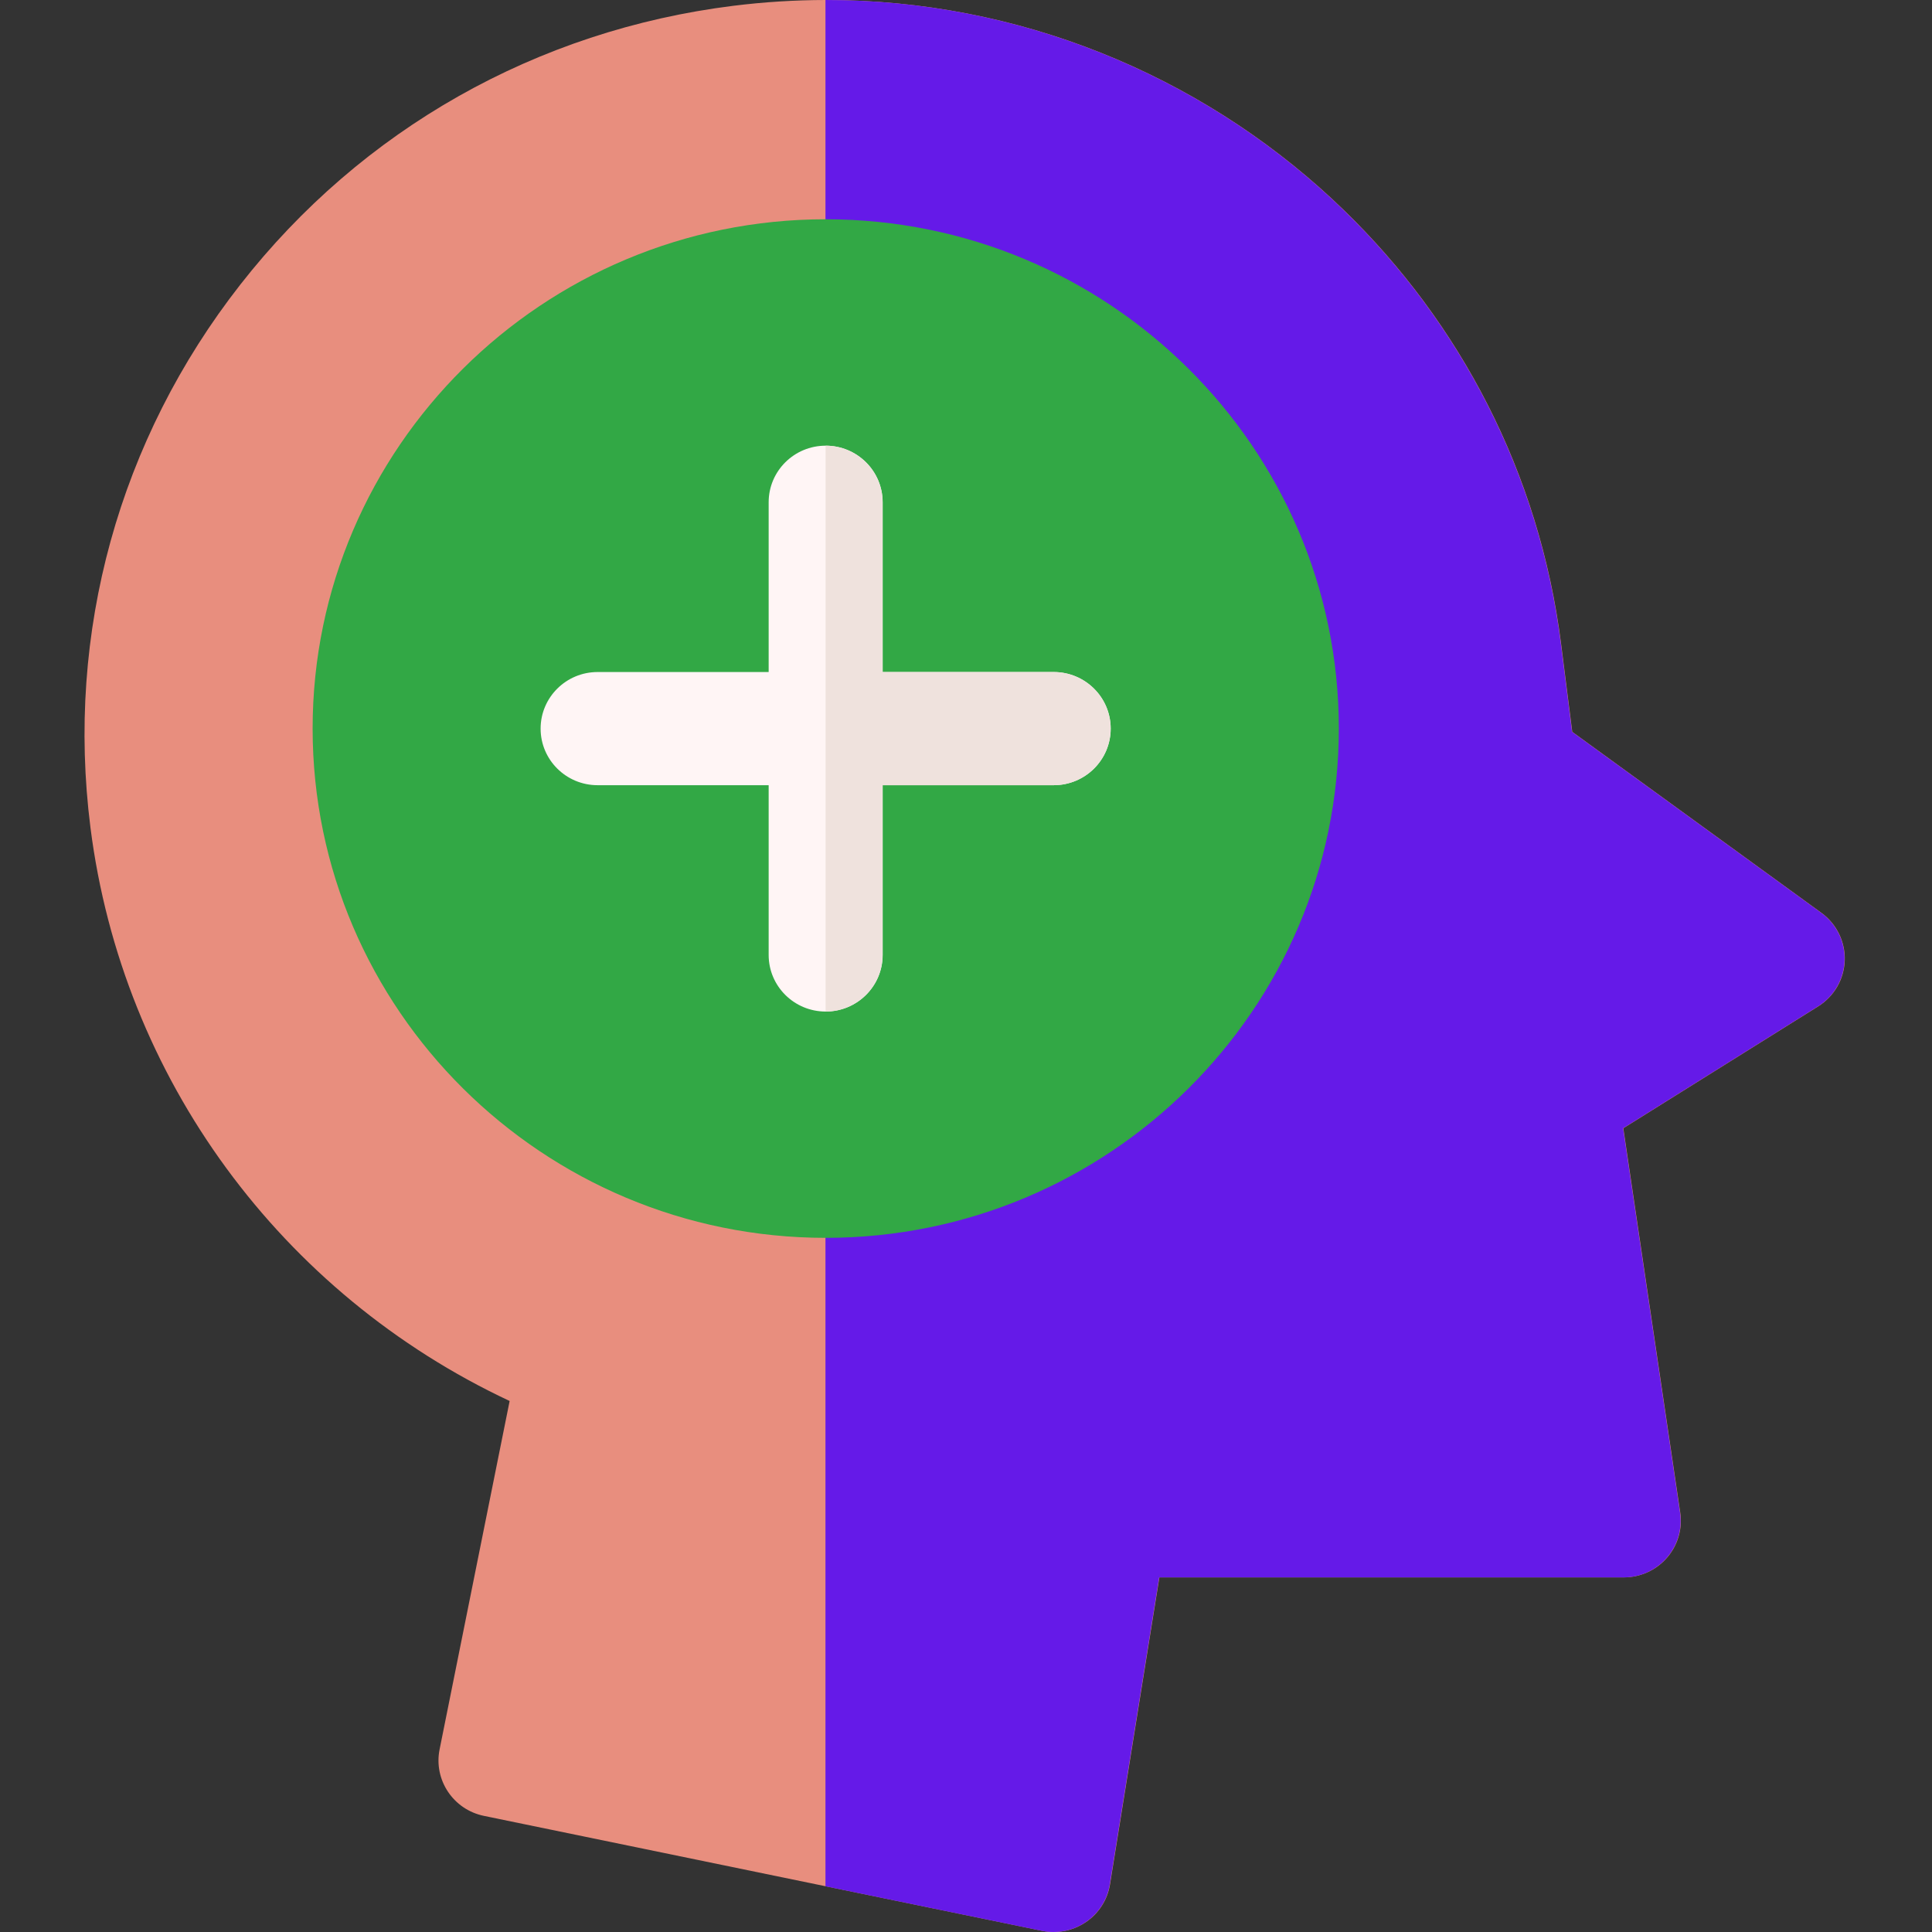
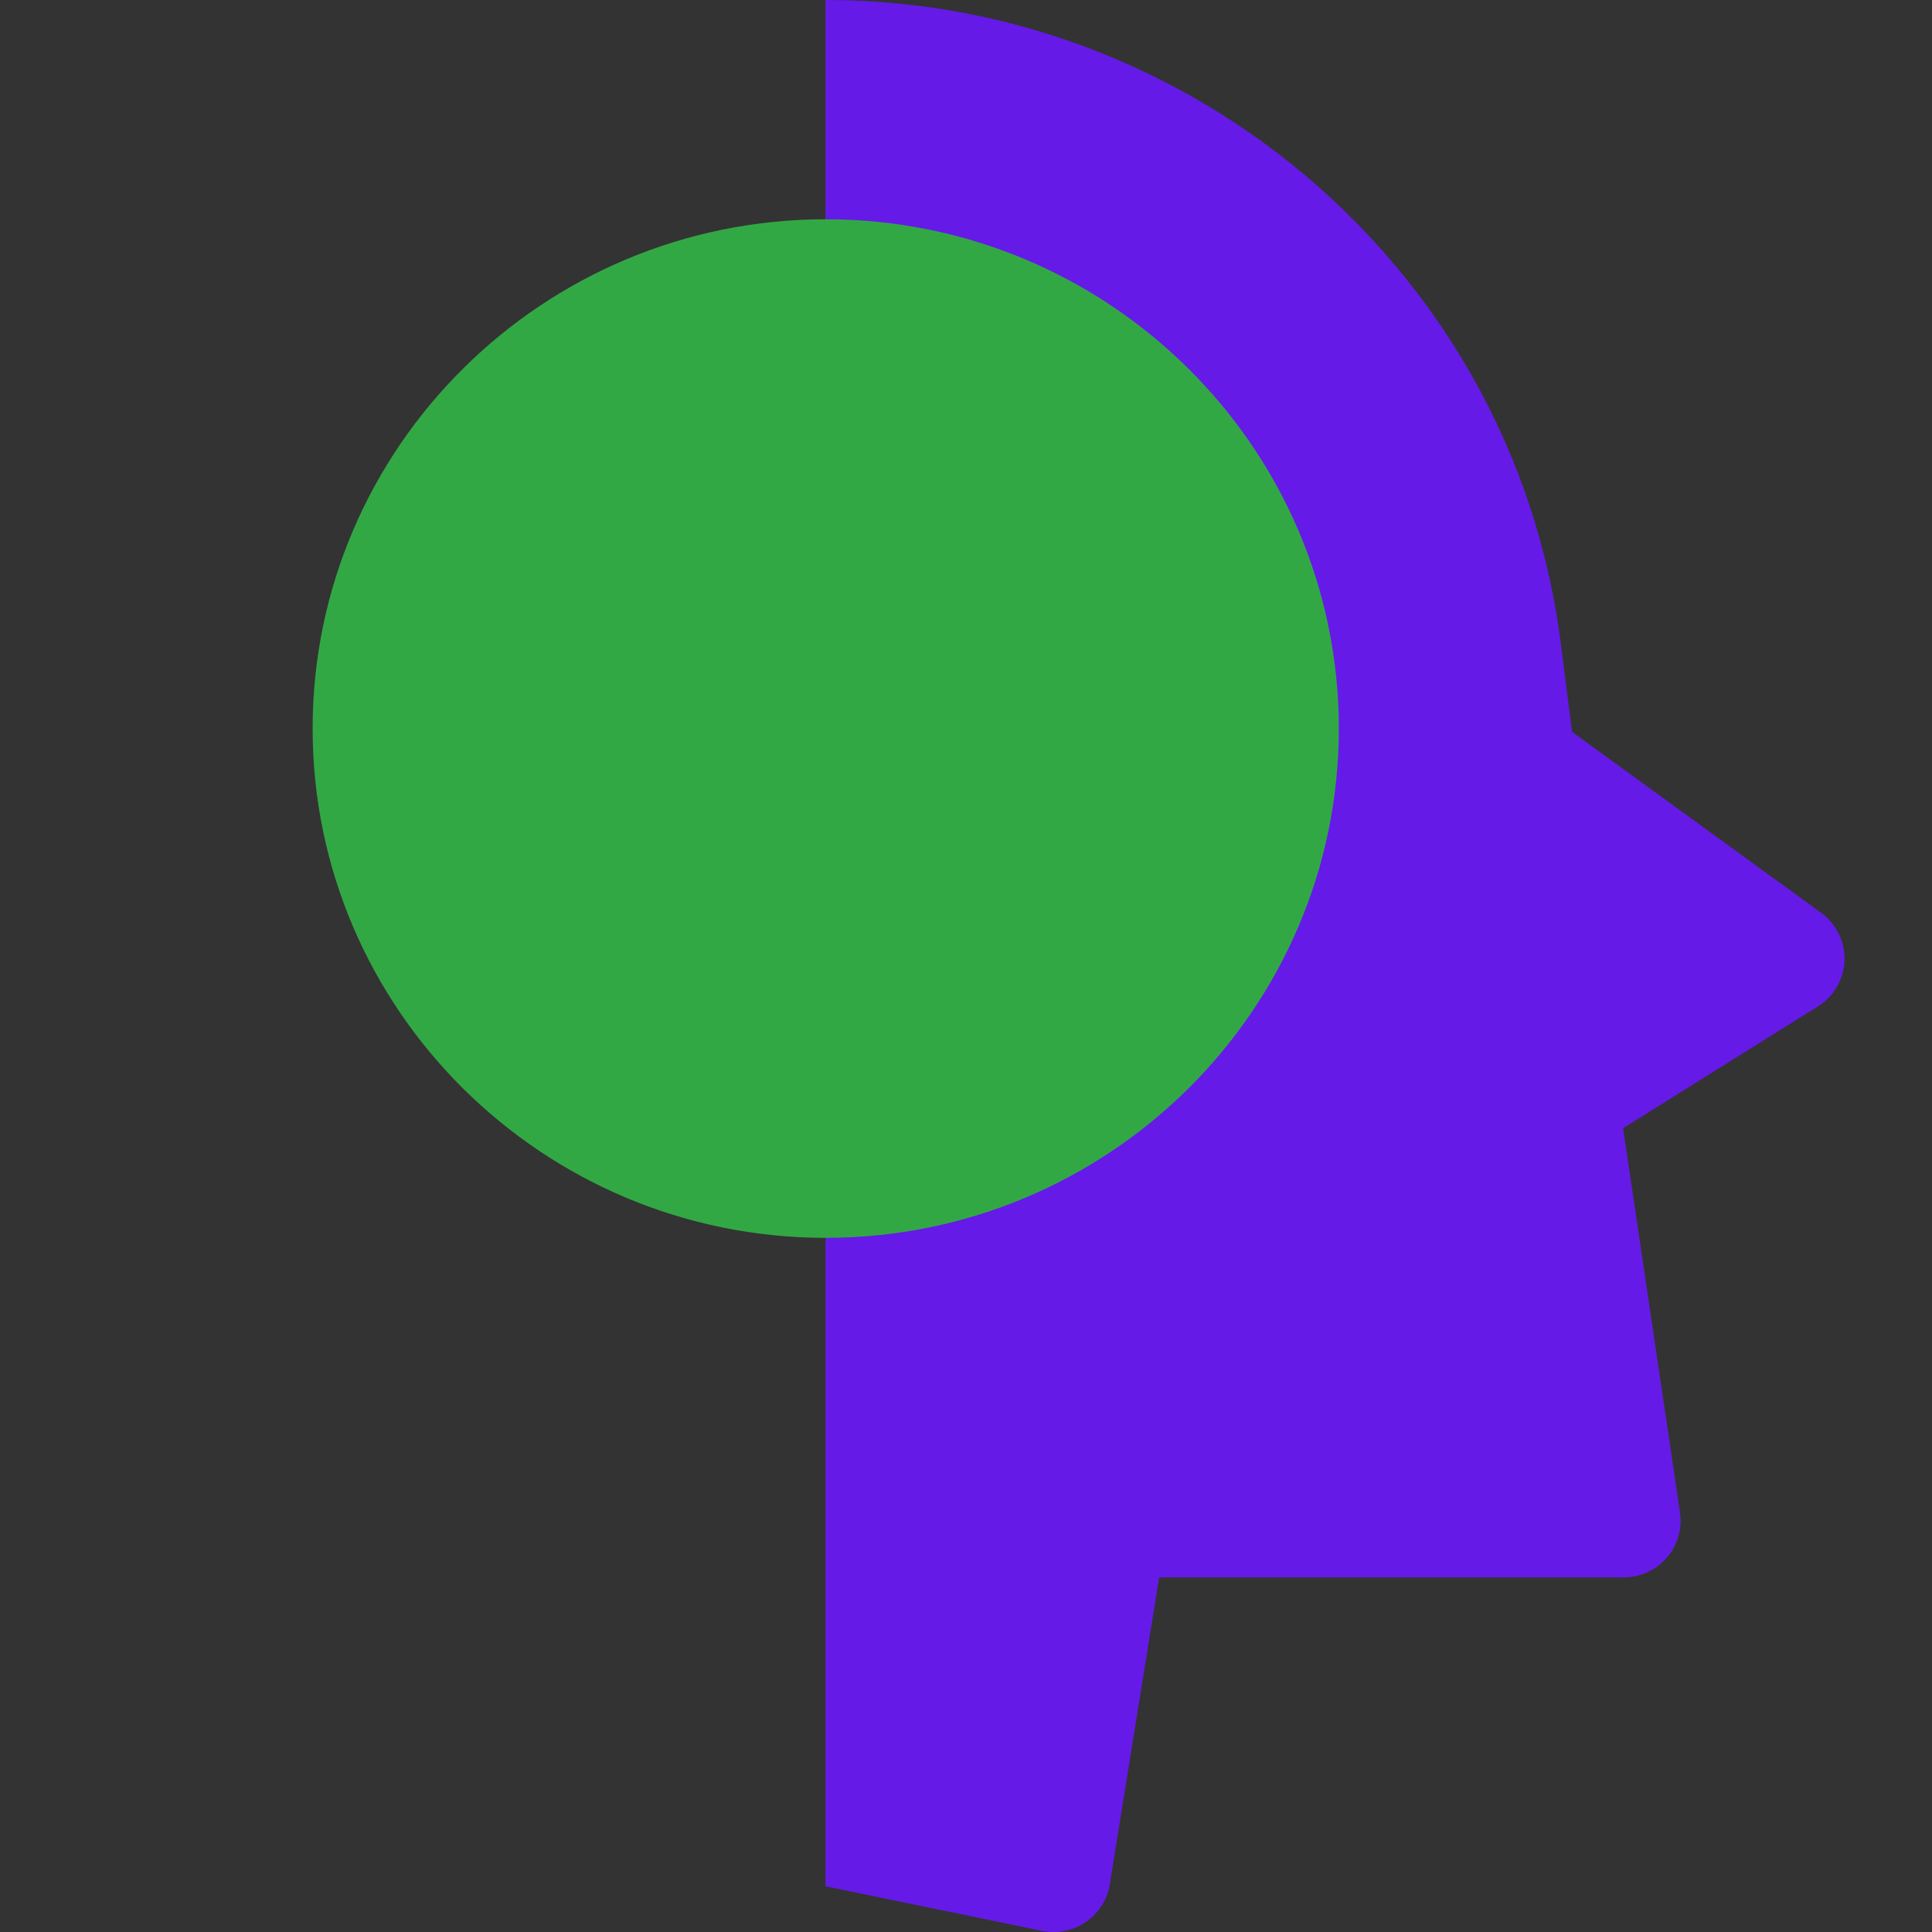
<svg xmlns="http://www.w3.org/2000/svg" width="320" height="320" viewBox="0 0 320 320" fill="none">
  <rect x="0" y="0" width="320" height="320" fill="#333333" stroke="none" />
-   <path d="M301.691 151.199L260.42 121.219L258.569 106.629C254.974 78.274 241.773 53.405 222.623 34.835C221.975 34.204 221.32 33.579 220.659 32.967C198.437 12.341 168.686 -0.025 136.763 3.78161e-05C131.708 0.006 126.59 0.319 121.44 0.962C88.906 5.024 59.917 21.42 39.81 47.132C19.703 72.838 10.883 104.78 14.982 137.071C20.244 178.58 46.571 214.308 84.412 232.047L72.81 289.758C71.796 294.806 75.076 299.724 80.156 300.767L136.763 312.427L172.614 319.806C173.25 319.938 173.892 320 174.534 320C176.435 320 178.305 319.431 179.897 318.338C182.019 316.888 183.454 314.633 183.857 312.102L192.035 261.265H268.962C271.707 261.265 274.313 260.078 276.107 258.016C277.901 255.954 278.701 253.223 278.304 250.53L268.874 186.871L301.143 166.695C303.794 165.039 305.443 162.196 305.55 159.091C305.657 155.992 304.215 153.036 301.691 151.199V151.199Z" fill="#E88E7E" />
  <path d="M305.51 159.091C305.403 162.196 303.754 165.039 301.103 166.695L268.834 186.871L278.264 250.53C278.661 253.223 277.861 255.954 276.067 258.016C274.273 260.078 271.667 261.265 268.922 261.265H191.995L183.817 312.102C183.414 314.633 181.979 316.888 179.857 318.338C178.265 319.431 176.395 320 174.494 320C173.852 320 173.21 319.938 172.574 319.806L136.723 312.427V3.78161e-05C168.646 -0.025 198.397 12.341 220.619 32.967C221.28 33.579 221.935 34.204 222.583 34.835C241.733 53.405 254.934 78.274 258.529 106.629L260.38 121.219L301.651 151.199C304.175 153.036 305.617 155.992 305.51 159.091V159.091Z" fill="#651AE8" />
  <path d="M136.767 205.026C89.906 205.026 51.781 167.184 51.781 120.672C51.781 74.159 89.906 36.318 136.767 36.318C183.628 36.318 221.752 74.159 221.752 120.672C221.752 167.184 183.628 205.026 136.767 205.026Z" fill="#32A845" />
-   <path d="M174.528 111.309H146.2V83.191C146.2 78.015 141.972 73.818 136.757 73.818C131.542 73.818 127.314 78.015 127.314 83.191V111.309H98.986C93.771 111.309 89.543 115.505 89.543 120.681C89.543 125.858 93.771 130.054 98.986 130.054H127.314V158.172C127.314 163.348 131.542 167.545 136.757 167.545C141.972 167.545 146.2 163.348 146.2 158.172V130.054H174.528C179.743 130.054 183.971 125.858 183.971 120.681C183.971 115.505 179.743 111.309 174.528 111.309V111.309Z" fill="#FFF5F5" />
-   <path d="M183.956 120.681C183.956 115.505 179.728 111.309 174.513 111.309H146.185V83.191C146.185 78.015 141.957 73.818 136.742 73.818V167.545C141.957 167.545 146.185 163.348 146.185 158.172V130.054H174.513C179.728 130.054 183.956 125.858 183.956 120.681V120.681Z" fill="#EFE2DD" />
</svg>